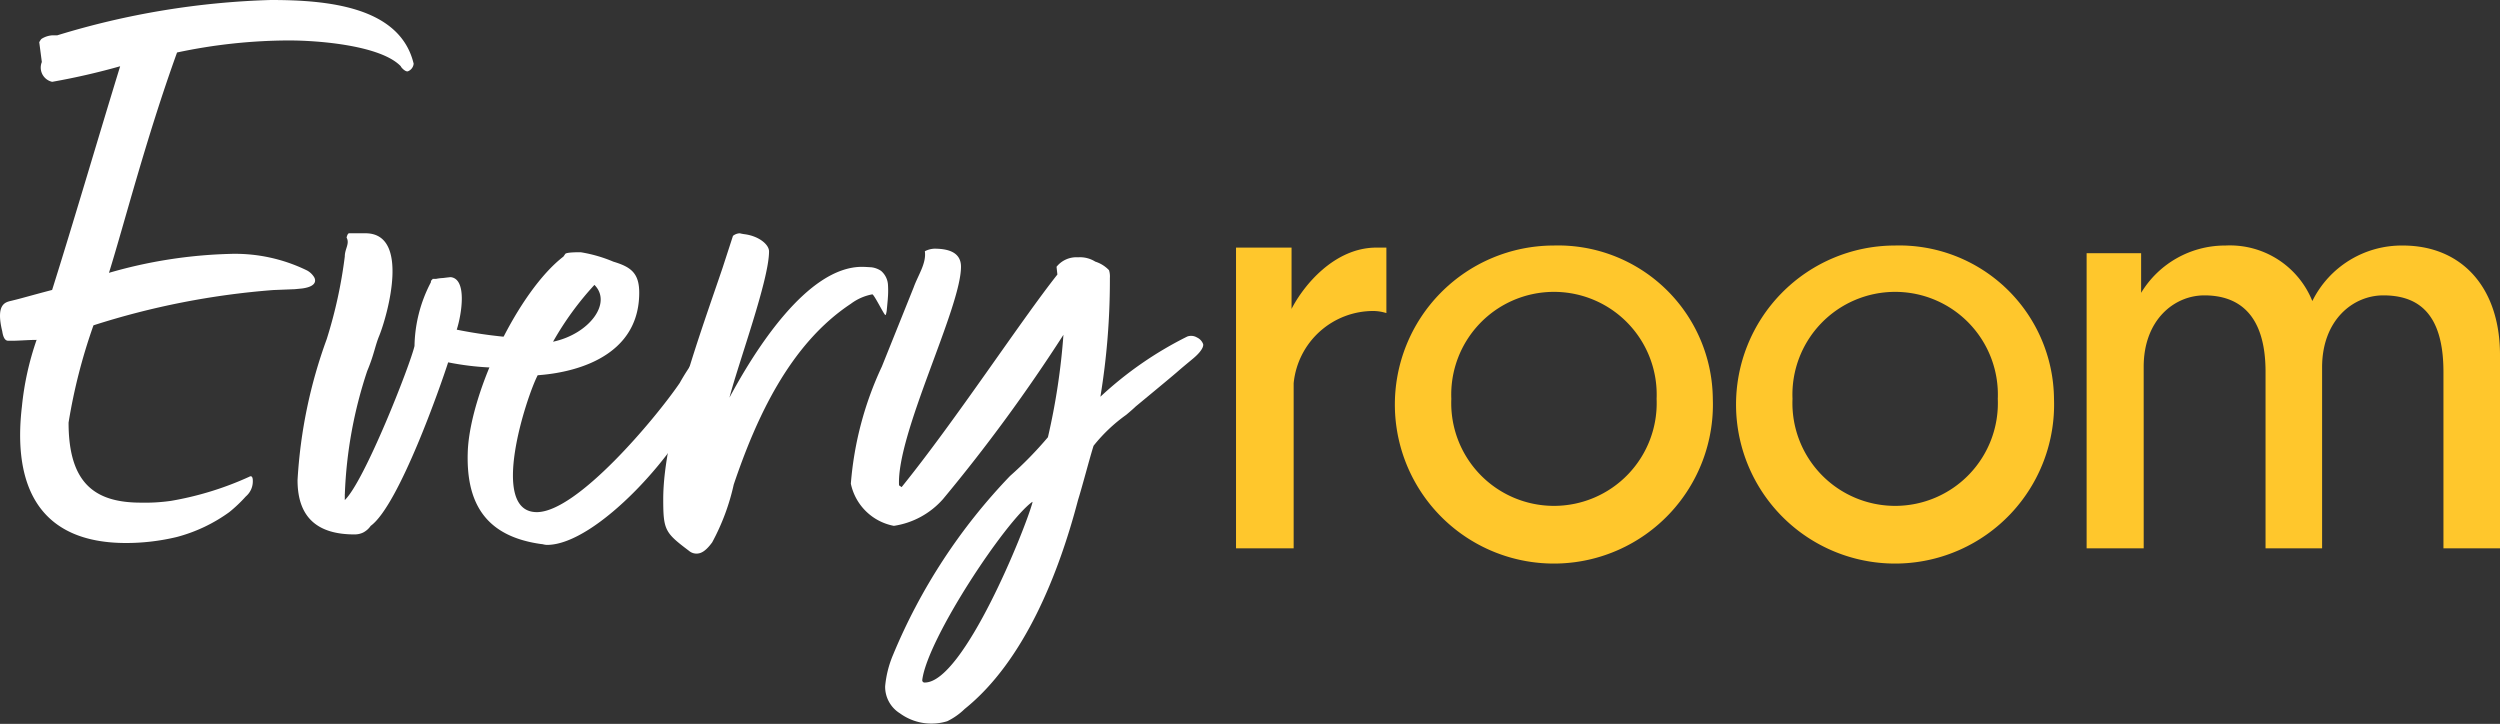
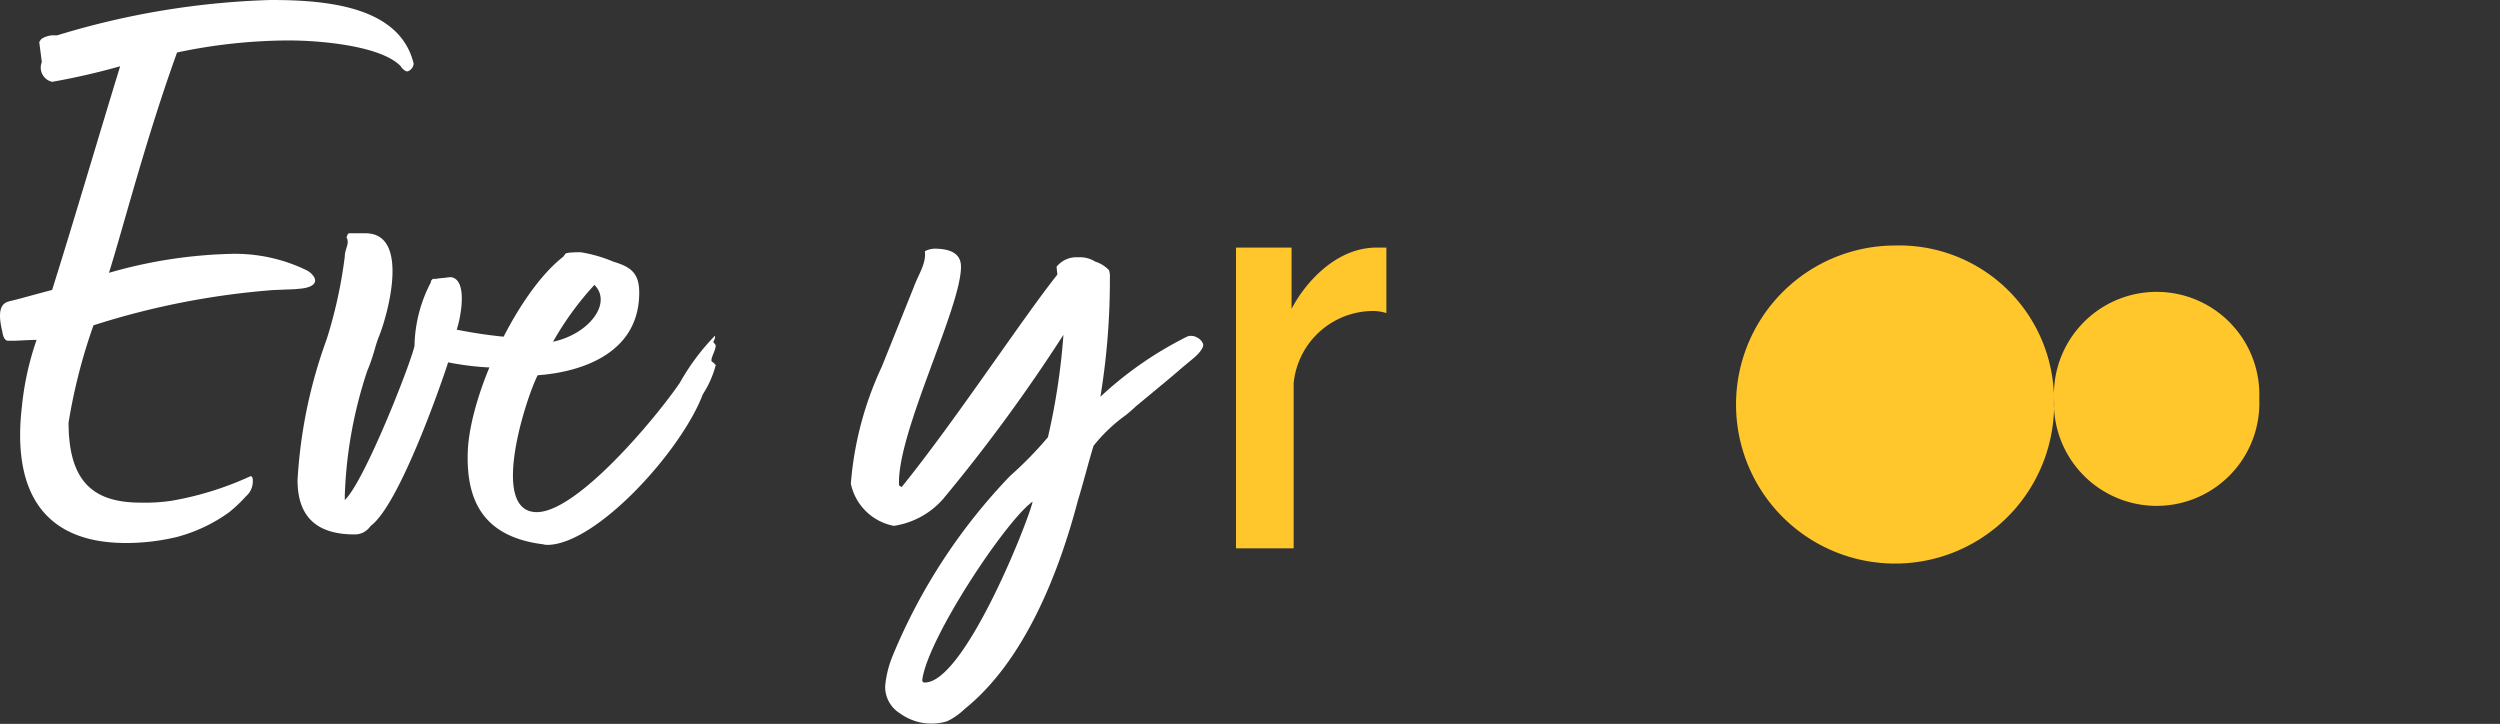
<svg xmlns="http://www.w3.org/2000/svg" width="140.542" height="40.692" viewBox="0 0 140.542 40.692">
  <rect x="0" y="0" width="140.542" height="40.692" fill="#333333" stroke="none" />
  <defs>
    <clipPath id="clip-path">
      <rect id="Rectangle_2" data-name="Rectangle 2" width="140.542" height="40.692" fill="none" />
    </clipPath>
  </defs>
  <g id="Group_1" data-name="Group 1" clip-path="url(#clip-path)">
    <path id="Path_1" data-name="Path 1" d="M23.254,3.58a.507.507,0,0,1-.321.428c-.145.048-.4-.234-.4-.282-1.113-1.161-4.548-1.452-6.29-1.452a30.563,30.563,0,0,0-6.29.677C8.207,7.79,7,12.532,6.126,15.338A26.809,26.809,0,0,1,12.9,14.274a9.21,9.21,0,0,1,4.364.932,1.067,1.067,0,0,1,.381.353s.383.516-.659.658l-.409.04-1.209.048A44.068,44.068,0,0,0,5.255,18.289a31.34,31.34,0,0,0-1.4,5.468c0,3.386,1.451,4.5,4.064,4.5a10.219,10.219,0,0,0,1.693-.1,17.818,17.818,0,0,0,4.4-1.355c.148-.088.2.045.2.218a1.106,1.106,0,0,1-.356.855l-.043.04a7.935,7.935,0,0,1-.919.872,8.889,8.889,0,0,1-2.951,1.4,12.206,12.206,0,0,1-2.855.339c-4.887,0-6.386-3.194-5.854-7.693a16.244,16.244,0,0,1,.823-3.725c-.436,0-1.017.048-1.355.048H.465c-.16,0-.278-.136-.339-.533-.374-1.536.174-1.635.52-1.716l.3-.075c.307-.076.872-.241,1.984-.532C4.045,12.774,5.594,7.5,6.755,3.725A39.152,39.152,0,0,1,2.933,4.6a.82.82,0,0,1-.581-1.113L2.206,2.37c.094-.156.1-.167.164-.207a1.287,1.287,0,0,1,.588-.178l.119,0h.144A45.3,45.3,0,0,1,15.222,0c3.1,0,7.258.339,8.032,3.58" transform="translate(0 0)" fill="#fff" />
    <path id="Path_2" data-name="Path 2" d="M23.381,30.908v.339c1.113-1.064,3.678-7.6,3.919-8.66a7.97,7.97,0,0,1,.92-3.581c0-.145.1-.145.1-.194h.194a2.574,2.574,0,0,1,.387-.048s.387-.048.435-.048c.92.1.629,2.032.339,2.952a26.962,26.962,0,0,0,3.726.483,1.647,1.647,0,0,1-.581.968c-.145.144-.242,0-.483.193a1.03,1.03,0,0,0,.29.048c-.194.1-.1.291-.532.387a1.813,1.813,0,0,1-.532.048,15.7,15.7,0,0,1-2.371-.29c-.387,1.209-2.758,8.032-4.355,9.193a1.155,1.155,0,0,1-.435.38,1.1,1.1,0,0,1-.484.1c-1.984,0-3.193-.871-3.193-3.048A27.608,27.608,0,0,1,22.365,22.2a26.179,26.179,0,0,0,1.016-4.645c0-.435.291-.725.1-1.064.048-.194.1-.242.145-.242h.919c2.516,0,1.258,4.548.775,5.757-.242.581-.291,1.065-.678,1.984a24.678,24.678,0,0,0-1.258,6.919" transform="translate(-3.998 -3.135)" fill="#fff" />
    <path id="Path_3" data-name="Path 3" d="M46.376,22.6l.145.194c0,.291-.242.629-.242.871,0,.048.1.1.1.1l.145.145a5.659,5.659,0,0,1-.726,1.644c-1.21,3.194-6,8.468-8.758,8.468-.145,0-.242-.048-.339-.048-3.1-.436-4.258-2.275-4.113-5.322.194-3.339,2.854-8.9,5.372-10.838l.1-.144c.048-.1.677-.1.871-.1a8.013,8.013,0,0,1,1.839.531c.967.291,1.451.629,1.451,1.742,0,4.4-5.371,4.6-5.709,4.644-.629,1.21-2.758,7.693-.048,7.693,2.273,0,6.677-5.274,8.032-7.258a12.7,12.7,0,0,1,1.984-2.661.461.461,0,0,1-.1.339m-9,0c2.032-.436,3.339-2.177,2.323-3.194A17.132,17.132,0,0,0,37.377,22.6" transform="translate(-6.286 -3.39)" fill="#fff" />
-     <path id="Path_4" data-name="Path 4" d="M48.957,33.618c-.145.194-.437.581-.775.629a.645.645,0,0,1-.533-.145C46.3,33.085,46.2,32.941,46.2,31.2c0-3.725,2.129-9.434,3.339-13.016l.581-1.789a.642.642,0,0,1,.387-.145,2.077,2.077,0,0,0,.241.048c.823.1,1.4.581,1.4.968,0,1.6-1.694,6.193-2.226,8.224,1.4-2.612,4.355-7.354,7.452-7.354.145,0,.535.026.535.026a1.233,1.233,0,0,1,.535.2,1.118,1.118,0,0,1,.392.812,5.185,5.185,0,0,1-.011.749c0,.048-.061.675-.061.675s-.038.286-.085.245c-.11-.1-.629-1.161-.726-1.161a2.9,2.9,0,0,0-1.209.533c-3.436,2.274-5.322,6.435-6.581,10.16a12.437,12.437,0,0,1-1.208,3.243" transform="translate(-8.915 -3.135)" fill="#fff" />
    <path id="Path_5" data-name="Path 5" d="M65.655,43.212a3.749,3.749,0,0,1-.968.677,3.013,3.013,0,0,1-2.664-.447,1.755,1.755,0,0,1-.826-1.517,5.9,5.9,0,0,1,.442-1.761A32.441,32.441,0,0,1,68.22,30.1a20.926,20.926,0,0,0,2.128-2.177,37.44,37.44,0,0,0,.872-5.757,93.748,93.748,0,0,1-6.774,9.24,4.591,4.591,0,0,1-2.758,1.5,3.052,3.052,0,0,1-2.419-2.371,19,19,0,0,1,1.742-6.581L62.8,19.5c.242-.678.726-1.355.629-2.031a1.262,1.262,0,0,1,.532-.145c.775,0,1.5.194,1.5,1.015,0,2.323-3.628,9.387-3.483,12.289l.145.1c3.048-3.774,6.724-9.387,8.757-11.951l-.048-.435a1.427,1.427,0,0,1,1.209-.533,1.609,1.609,0,0,1,.968.242,1.838,1.838,0,0,1,.774.483,1.2,1.2,0,0,1,.048.436,40.422,40.422,0,0,1-.533,6.677,20.586,20.586,0,0,1,4.887-3.386.641.641,0,0,1,.542.055.665.665,0,0,1,.343.362s.134.264-.642.89c-1.4,1.16.19-.129-3.148,2.629-.145.145-.529.466-.529.466a9.076,9.076,0,0,0-1.838,1.742c-.242.774-.629,2.273-.872,3.047-1.064,4.065-3,9.048-6.386,11.758M69.477,31.6v-.048c-1.5,1.064-5.9,7.693-6.193,10.016a.128.128,0,0,0,.145.145c2.177,0,5.661-8.661,6.048-10.113" transform="translate(-11.437 -3.344)" fill="#fff" />
    <path id="Path_6" data-name="Path 6" d="M89.34,34.153H86.1V17.247h3.122v3.446c.678-1.325,2.415-3.446,4.772-3.446h.559v3.682a2.532,2.532,0,0,0-.707-.118,4.5,4.5,0,0,0-4.506,4.065Z" transform="translate(-16.615 -3.328)" fill="#ffc72c" />
-     <path id="Path_7" data-name="Path 7" d="M115.04,25.723a8.94,8.94,0,1,1-8.948-8.621,8.7,8.7,0,0,1,8.948,8.621m-14.7,0a5.775,5.775,0,1,0,11.54,0,5.775,5.775,0,1,0-11.54,0" transform="translate(-18.751 -3.3)" fill="#ffc72c" />
-     <path id="Path_8" data-name="Path 8" d="M138.807,25.723a8.94,8.94,0,1,1-8.948-8.621,8.7,8.7,0,0,1,8.948,8.621m-14.7,0a5.775,5.775,0,1,0,11.54,0,5.775,5.775,0,1,0-11.54,0" transform="translate(-23.338 -3.3)" fill="#ffc72c" />
-     <path id="Path_9" data-name="Path 9" d="M148.561,34.125h-3.209V17.535h3.064v2.227a5.512,5.512,0,0,1,4.74-2.659,4.99,4.99,0,0,1,4.885,3.121,5.6,5.6,0,0,1,5.087-3.121c3.3,0,5.463,2.341,5.463,6.156V34.125h-3.179V24.211c0-3.265-1.388-4.306-3.382-4.306-1.705,0-3.44,1.388-3.44,4.046V34.125h-3.179V24.211c0-3.265-1.532-4.306-3.44-4.306-1.676,0-3.411,1.359-3.411,4.017Z" transform="translate(-28.049 -3.3)" fill="#ffc72c" />
+     <path id="Path_8" data-name="Path 8" d="M138.807,25.723a8.94,8.94,0,1,1-8.948-8.621,8.7,8.7,0,0,1,8.948,8.621a5.775,5.775,0,1,0,11.54,0,5.775,5.775,0,1,0-11.54,0" transform="translate(-23.338 -3.3)" fill="#ffc72c" />
  </g>
</svg>